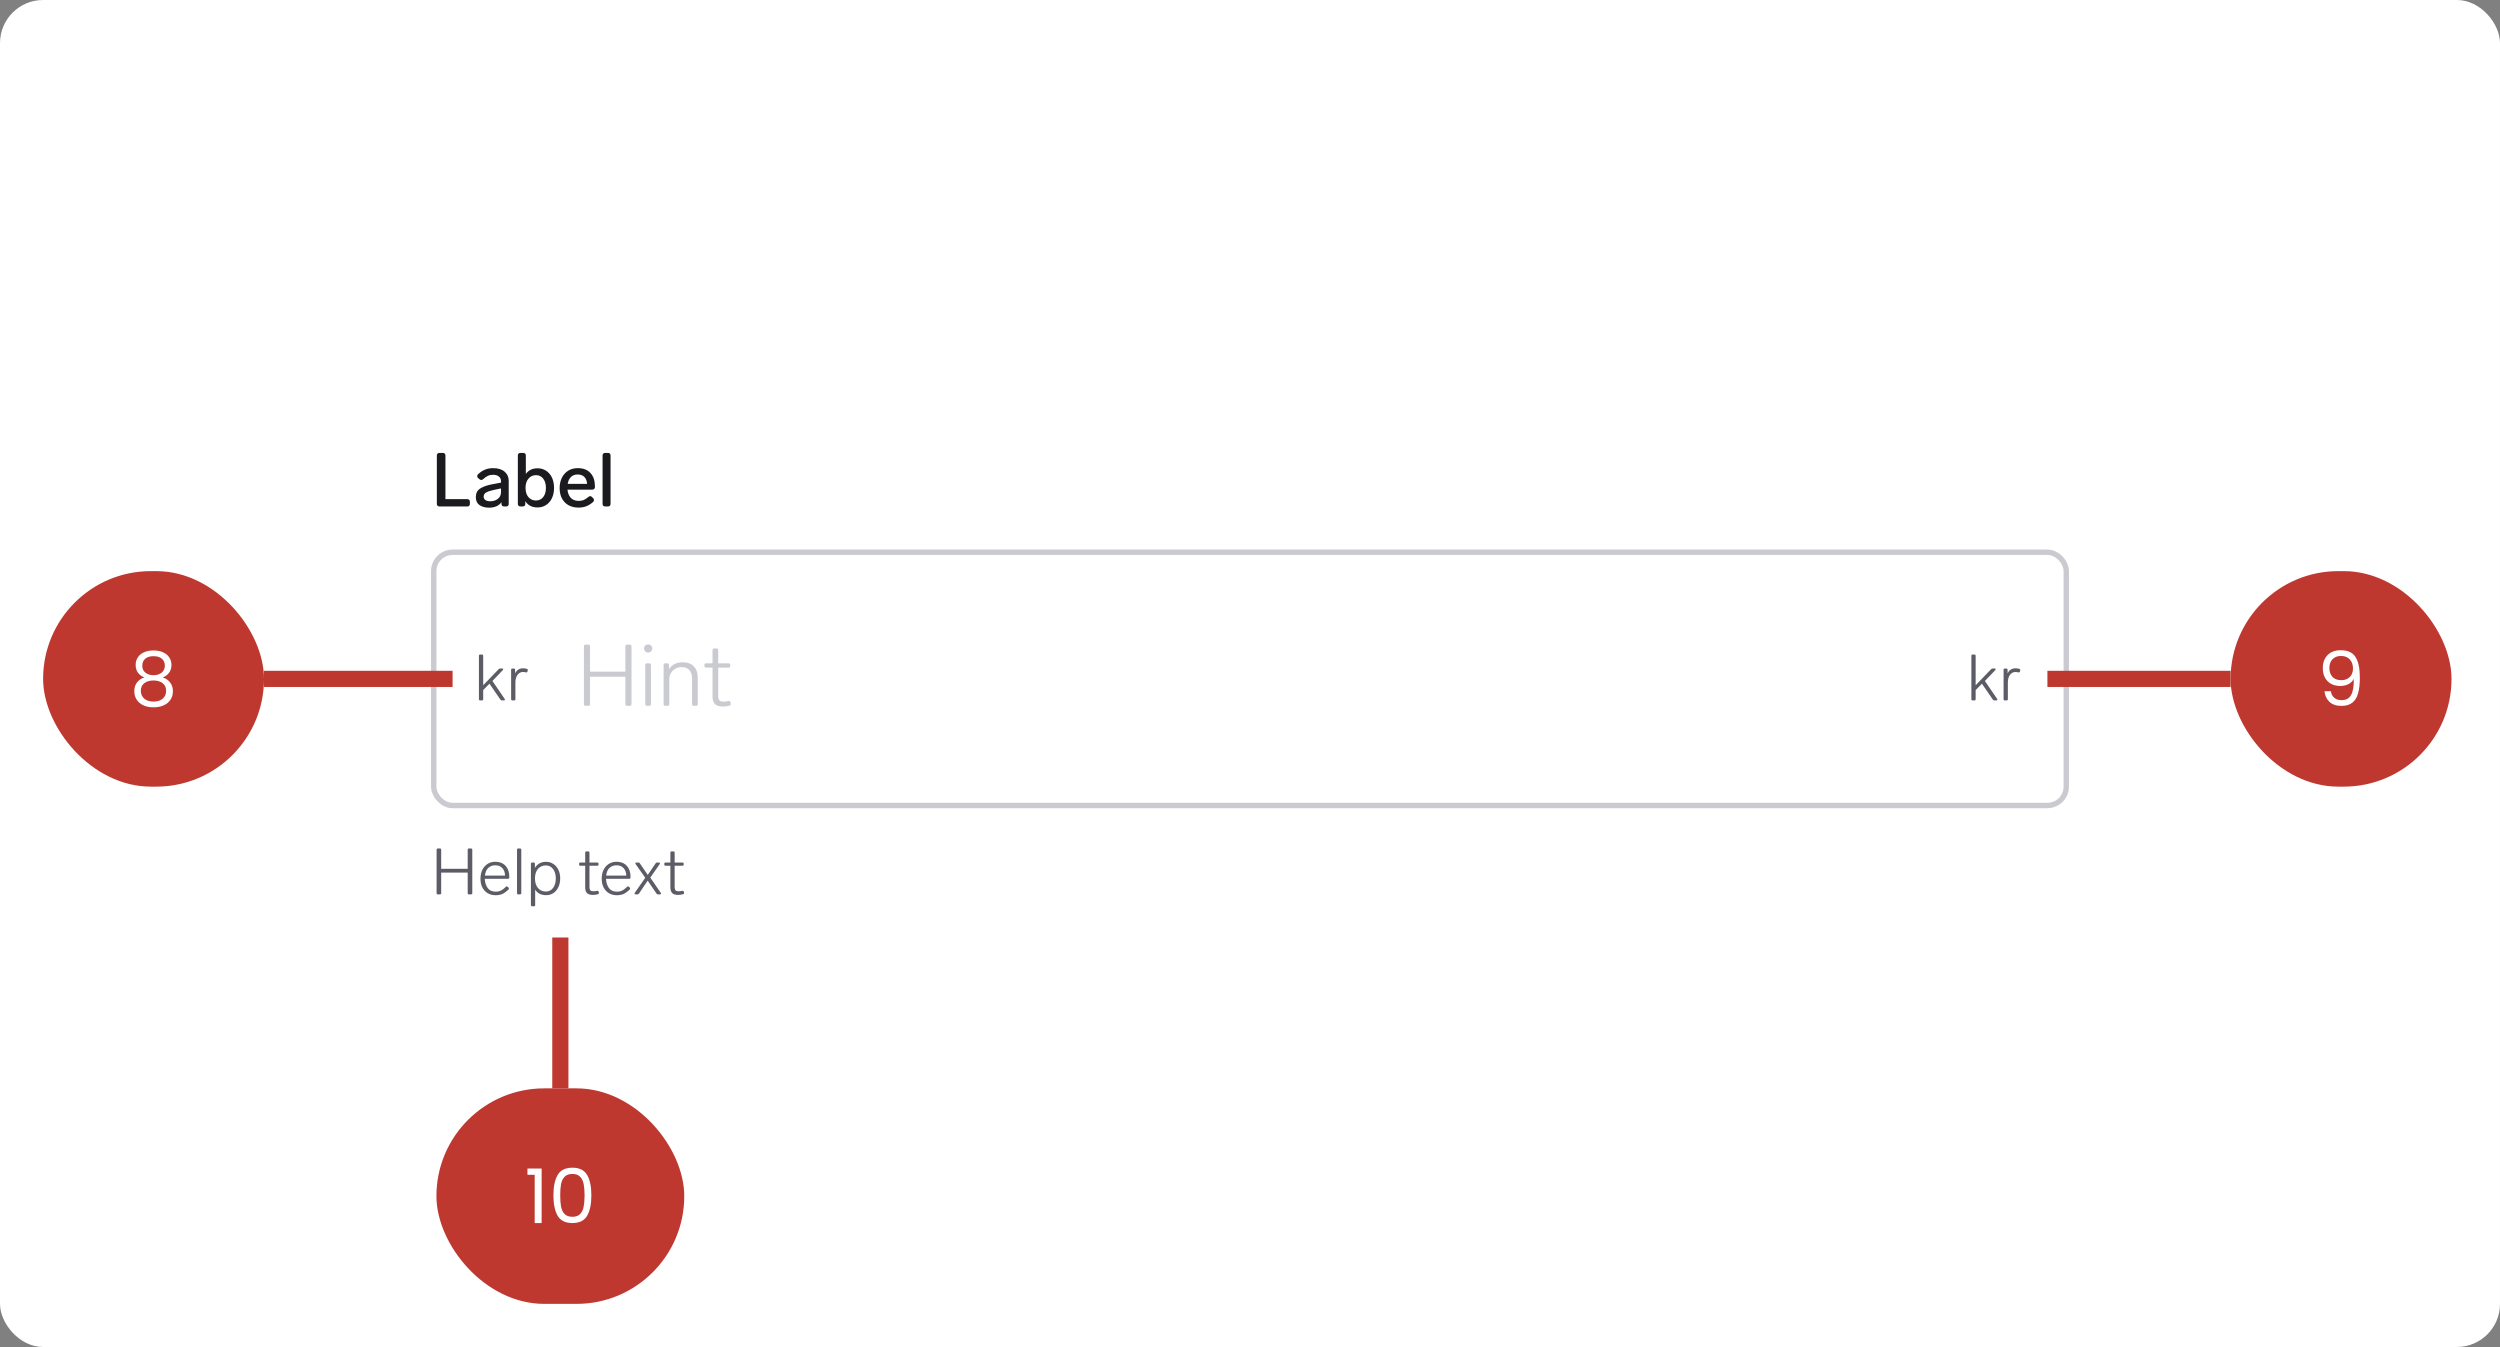
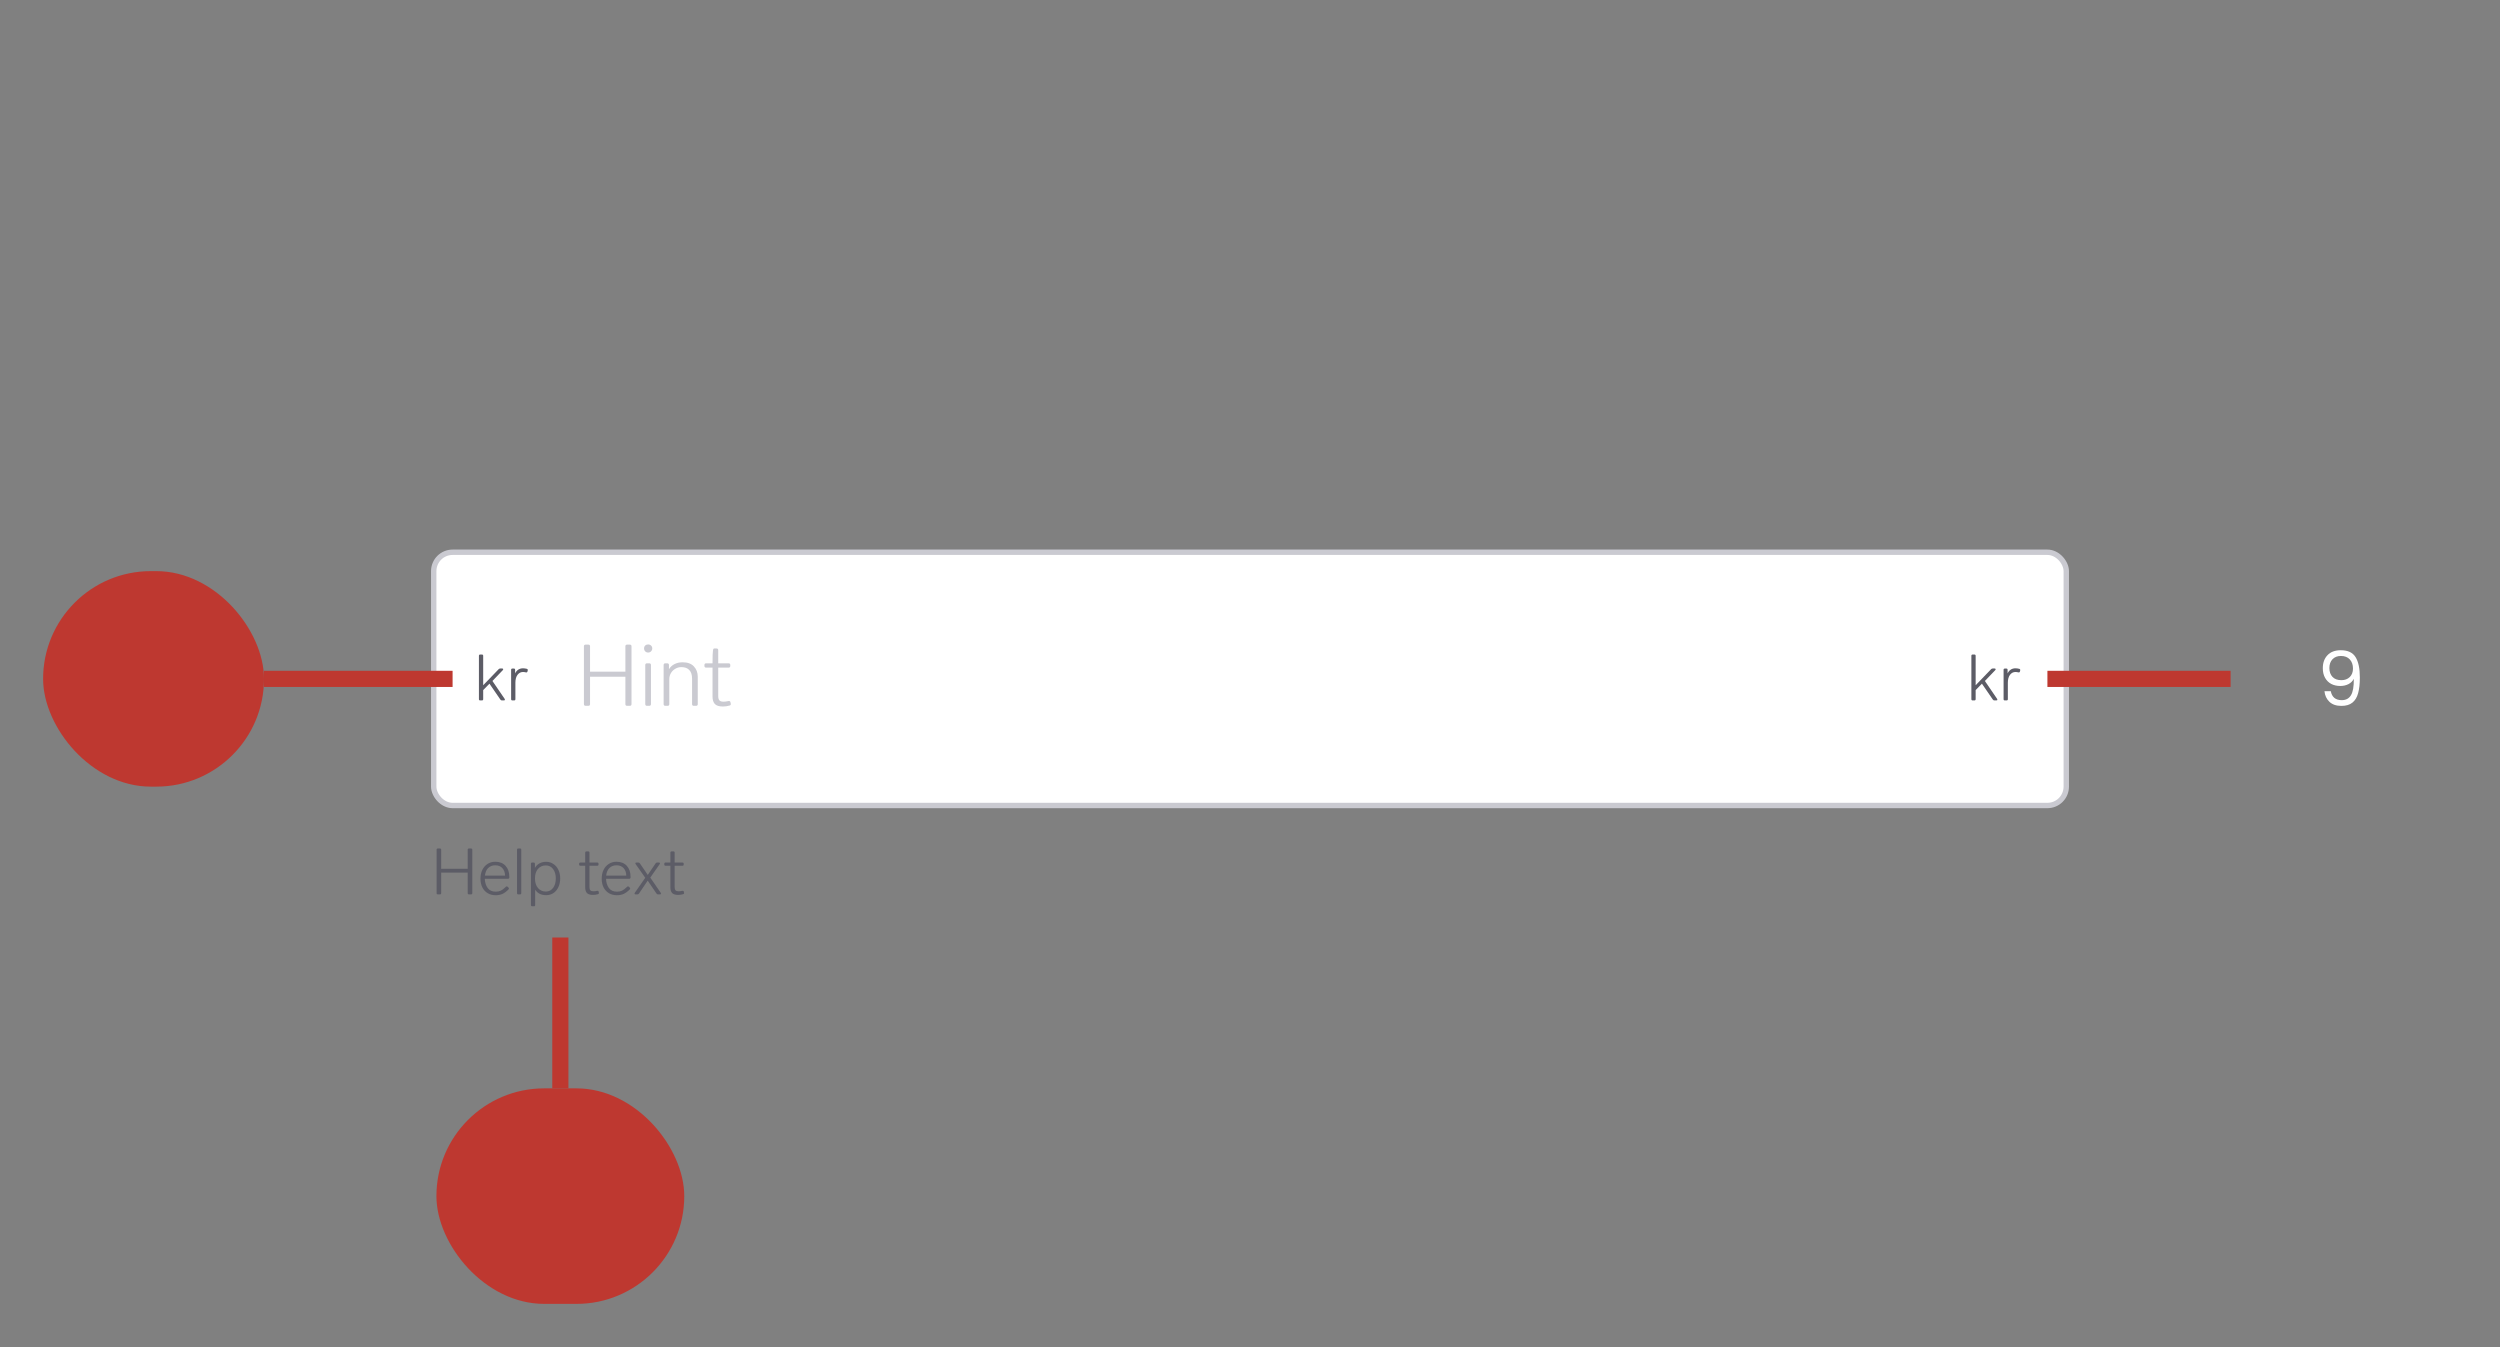
<svg xmlns="http://www.w3.org/2000/svg" width="464" height="250" viewBox="0 0 464 250" fill="none">
  <rect x="0" y="0" width="464" height="250" fill="#808080" stroke="none" />
-   <rect width="464" height="250" rx="8" fill="white" />
-   <path d="M81.568 94C81.419 94 81.297 93.958 81.204 93.874C81.12 93.781 81.078 93.659 81.078 93.51V84.55C81.078 84.391 81.12 84.27 81.204 84.186C81.297 84.102 81.419 84.06 81.568 84.06H82.184C82.343 84.06 82.464 84.102 82.548 84.186C82.632 84.27 82.674 84.391 82.674 84.55V92.642H86.72C86.879 92.642 87 92.684 87.084 92.768C87.168 92.852 87.21 92.973 87.21 93.132V93.51C87.21 93.659 87.168 93.781 87.084 93.874C87 93.958 86.879 94 86.72 94H81.568ZM91.504 86.888C92.438 86.888 93.156 87.107 93.66 87.546C94.164 87.975 94.416 88.549 94.416 89.268V93.51C94.416 93.659 94.374 93.781 94.29 93.874C94.206 93.958 94.085 94 93.926 94H93.562C93.413 94 93.292 93.958 93.198 93.874C93.114 93.781 93.072 93.659 93.072 93.51V93.202C92.848 93.529 92.54 93.781 92.148 93.958C91.756 94.135 91.299 94.224 90.776 94.224C90.058 94.224 89.465 94.065 88.998 93.748C88.541 93.421 88.312 92.931 88.312 92.278C88.312 91.55 88.583 91.013 89.124 90.668C89.675 90.313 90.436 90.047 91.406 89.87L92.988 89.576V89.324C92.988 88.941 92.853 88.647 92.582 88.442C92.321 88.227 91.971 88.12 91.532 88.12C91.159 88.12 90.832 88.185 90.552 88.316C90.282 88.437 89.988 88.643 89.67 88.932C89.549 89.035 89.432 89.086 89.32 89.086C89.208 89.086 89.092 89.035 88.97 88.932L88.746 88.736C88.625 88.624 88.564 88.503 88.564 88.372C88.564 88.251 88.62 88.134 88.732 88.022C89.134 87.639 89.558 87.355 90.006 87.168C90.454 86.981 90.954 86.888 91.504 86.888ZM90.986 93.034C91.546 93.034 92.018 92.885 92.4 92.586C92.792 92.287 92.988 91.858 92.988 91.298V90.654L91.77 90.906C91.089 91.046 90.585 91.205 90.258 91.382C89.932 91.559 89.768 91.83 89.768 92.194C89.768 92.455 89.876 92.661 90.09 92.81C90.305 92.959 90.604 93.034 90.986 93.034ZM99.78 86.916C100.368 86.916 100.89 87.065 101.348 87.364C101.814 87.663 102.178 88.087 102.44 88.638C102.701 89.189 102.832 89.823 102.832 90.542C102.832 91.27 102.701 91.909 102.44 92.46C102.178 93.011 101.814 93.435 101.348 93.734C100.881 94.033 100.358 94.182 99.78 94.182C98.744 94.182 97.983 93.795 97.498 93.02V93.51C97.498 93.659 97.456 93.781 97.372 93.874C97.288 93.958 97.166 94 97.008 94H96.602C96.453 94 96.331 93.958 96.238 93.874C96.154 93.781 96.112 93.659 96.112 93.51V84.55C96.112 84.391 96.154 84.27 96.238 84.186C96.331 84.102 96.453 84.06 96.602 84.06H97.106C97.264 84.06 97.386 84.102 97.47 84.186C97.554 84.27 97.596 84.391 97.596 84.55V87.966C98.091 87.266 98.819 86.916 99.78 86.916ZM99.472 92.894C100.032 92.894 100.48 92.684 100.816 92.264C101.152 91.835 101.32 91.261 101.32 90.542C101.32 89.833 101.152 89.263 100.816 88.834C100.489 88.405 100.046 88.19 99.486 88.19C98.916 88.19 98.45 88.405 98.086 88.834C97.722 89.254 97.54 89.823 97.54 90.542C97.54 91.279 97.722 91.858 98.086 92.278C98.45 92.689 98.912 92.894 99.472 92.894ZM109.202 92.236C109.324 92.133 109.44 92.082 109.552 92.082C109.664 92.082 109.781 92.143 109.902 92.264L110.098 92.474C110.201 92.595 110.252 92.712 110.252 92.824C110.252 92.945 110.192 93.062 110.07 93.174C109.641 93.547 109.212 93.813 108.782 93.972C108.362 94.131 107.896 94.21 107.382 94.21C106.664 94.21 106.038 94.061 105.506 93.762C104.984 93.463 104.578 93.043 104.288 92.502C104.008 91.951 103.868 91.317 103.868 90.598C103.868 89.889 104.004 89.254 104.274 88.694C104.554 88.125 104.946 87.681 105.45 87.364C105.964 87.047 106.561 86.888 107.242 86.888C108.26 86.888 109.044 87.191 109.594 87.798C110.145 88.395 110.42 89.221 110.42 90.276V90.402C110.411 90.551 110.364 90.668 110.28 90.752C110.196 90.836 110.075 90.878 109.916 90.878H105.324C105.38 91.494 105.581 91.998 105.926 92.39C106.281 92.773 106.776 92.964 107.41 92.964C107.756 92.964 108.059 92.913 108.32 92.81C108.582 92.698 108.876 92.507 109.202 92.236ZM107.214 88.064C106.701 88.064 106.286 88.218 105.968 88.526C105.66 88.825 105.46 89.249 105.366 89.8H108.964C108.927 89.259 108.759 88.834 108.46 88.526C108.162 88.218 107.746 88.064 107.214 88.064ZM112.326 94C112.176 94 112.055 93.958 111.962 93.874C111.878 93.781 111.836 93.659 111.836 93.51V84.55C111.836 84.391 111.878 84.27 111.962 84.186C112.055 84.102 112.176 84.06 112.326 84.06H112.83C112.988 84.06 113.11 84.102 113.194 84.186C113.278 84.27 113.32 84.391 113.32 84.55V93.51C113.32 93.659 113.278 93.781 113.194 93.874C113.11 93.958 112.988 94 112.83 94H112.326Z" fill="#1B1B1F" />
  <rect x="80.5" y="102.5" width="303" height="47" rx="3.5" fill="white" />
  <rect x="80.5" y="102.5" width="303" height="47" rx="3.5" stroke="#CACAD1" />
  <g clip-path="url(#clip0_28141_129125)">
    <path d="M93.16 130C93.04 130 92.944 129.948 92.872 129.844L90.844 126.892L89.68 128.08V129.76C89.68 129.92 89.6 130 89.44 130H89.128C88.968 130 88.888 129.92 88.888 129.76V121.72C88.888 121.56 88.968 121.48 89.128 121.48H89.44C89.6 121.48 89.68 121.56 89.68 121.72V127.18L92.56 124.192C92.632 124.112 92.732 124.072 92.86 124.072H93.196C93.26 124.072 93.308 124.088 93.34 124.12C93.38 124.144 93.4 124.176 93.4 124.216C93.4 124.256 93.376 124.308 93.328 124.372L91.396 126.388L93.664 129.712C93.696 129.768 93.712 129.816 93.712 129.856C93.712 129.952 93.648 130 93.52 130H93.16ZM97.073 124.036C97.273 124.036 97.509 124.068 97.781 124.132C97.925 124.18 97.981 124.28 97.949 124.432L97.901 124.624C97.861 124.776 97.761 124.832 97.601 124.792C97.409 124.744 97.233 124.72 97.073 124.72C96.665 124.72 96.325 124.896 96.053 125.248C95.789 125.6 95.657 126.088 95.657 126.712V129.76C95.657 129.92 95.577 130 95.417 130H95.105C94.945 130 94.865 129.92 94.865 129.76V124.324C94.865 124.164 94.945 124.084 95.105 124.084H95.369C95.529 124.084 95.609 124.164 95.609 124.324V124.984C95.745 124.688 95.937 124.456 96.185 124.288C96.441 124.12 96.737 124.036 97.073 124.036Z" fill="#5C5C66" />
-     <path d="M108.696 131C108.483 131 108.376 130.893 108.376 130.68V119.96C108.376 119.747 108.483 119.64 108.696 119.64H109.192C109.405 119.64 109.512 119.747 109.512 119.96V124.664H116.072V119.96C116.072 119.747 116.179 119.64 116.392 119.64H116.888C117.101 119.64 117.208 119.747 117.208 119.96V130.68C117.208 130.893 117.101 131 116.888 131H116.392C116.179 131 116.072 130.893 116.072 130.68V125.608H109.512V130.68C109.512 130.893 109.405 131 109.192 131H108.696ZM120.29 121.112C120.077 121.112 119.895 121.037 119.746 120.888C119.607 120.739 119.538 120.557 119.538 120.344C119.538 120.131 119.607 119.955 119.746 119.816C119.895 119.677 120.077 119.608 120.29 119.608C120.514 119.608 120.695 119.677 120.834 119.816C120.983 119.955 121.058 120.131 121.058 120.344C121.058 120.557 120.983 120.739 120.834 120.888C120.695 121.037 120.514 121.112 120.29 121.112ZM120.082 131C119.869 131 119.762 130.893 119.762 130.68V123.432C119.762 123.219 119.869 123.112 120.082 123.112H120.498C120.711 123.112 120.818 123.219 120.818 123.432V130.68C120.818 130.893 120.711 131 120.498 131H120.082ZM126.688 122.92C127.616 122.92 128.315 123.176 128.784 123.688C129.264 124.2 129.504 124.84 129.504 125.608V130.68C129.504 130.893 129.398 131 129.184 131H128.768C128.555 131 128.448 130.893 128.448 130.68V125.96C128.448 125.256 128.278 124.723 127.936 124.36C127.595 123.997 127.104 123.816 126.464 123.816C126.059 123.816 125.686 123.917 125.344 124.12C125.003 124.312 124.731 124.579 124.528 124.92C124.326 125.261 124.224 125.635 124.224 126.04V130.68C124.224 130.893 124.118 131 123.904 131H123.488C123.275 131 123.168 130.893 123.168 130.68V123.432C123.168 123.219 123.275 123.112 123.488 123.112H123.84C124.054 123.112 124.16 123.219 124.16 123.432V124.2C124.427 123.773 124.779 123.453 125.216 123.24C125.654 123.027 126.144 122.92 126.688 122.92ZM135.174 130.12C135.206 130.109 135.248 130.104 135.302 130.104C135.366 130.104 135.424 130.125 135.478 130.168C135.531 130.211 135.563 130.269 135.574 130.344L135.622 130.568C135.632 130.589 135.638 130.627 135.638 130.68C135.638 130.829 135.558 130.92 135.398 130.952C135.014 131.069 134.603 131.128 134.166 131.128C133.472 131.128 132.976 130.973 132.678 130.664C132.39 130.344 132.246 129.885 132.246 129.288V123.912H131.062C130.848 123.912 130.742 123.805 130.742 123.592V123.432C130.742 123.219 130.848 123.112 131.062 123.112H132.246V120.68C132.246 120.467 132.352 120.36 132.566 120.36H132.982C133.195 120.36 133.302 120.467 133.302 120.68V123.112H135.222C135.435 123.112 135.542 123.219 135.542 123.432V123.592C135.542 123.805 135.435 123.912 135.222 123.912H133.302V129.16C133.302 129.555 133.376 129.832 133.526 129.992C133.675 130.152 133.931 130.232 134.294 130.232C134.55 130.232 134.843 130.195 135.174 130.12Z" fill="#CACAD1" />
+     <path d="M108.696 131C108.483 131 108.376 130.893 108.376 130.68V119.96C108.376 119.747 108.483 119.64 108.696 119.64H109.192C109.405 119.64 109.512 119.747 109.512 119.96V124.664H116.072V119.96C116.072 119.747 116.179 119.64 116.392 119.64H116.888C117.101 119.64 117.208 119.747 117.208 119.96V130.68C117.208 130.893 117.101 131 116.888 131H116.392C116.179 131 116.072 130.893 116.072 130.68V125.608H109.512V130.68C109.512 130.893 109.405 131 109.192 131H108.696ZM120.29 121.112C120.077 121.112 119.895 121.037 119.746 120.888C119.607 120.739 119.538 120.557 119.538 120.344C119.538 120.131 119.607 119.955 119.746 119.816C119.895 119.677 120.077 119.608 120.29 119.608C120.514 119.608 120.695 119.677 120.834 119.816C120.983 119.955 121.058 120.131 121.058 120.344C121.058 120.557 120.983 120.739 120.834 120.888C120.695 121.037 120.514 121.112 120.29 121.112ZM120.082 131C119.869 131 119.762 130.893 119.762 130.68V123.432C119.762 123.219 119.869 123.112 120.082 123.112H120.498C120.711 123.112 120.818 123.219 120.818 123.432V130.68C120.818 130.893 120.711 131 120.498 131H120.082ZM126.688 122.92C127.616 122.92 128.315 123.176 128.784 123.688C129.264 124.2 129.504 124.84 129.504 125.608V130.68C129.504 130.893 129.398 131 129.184 131H128.768C128.555 131 128.448 130.893 128.448 130.68V125.96C128.448 125.256 128.278 124.723 127.936 124.36C127.595 123.997 127.104 123.816 126.464 123.816C126.059 123.816 125.686 123.917 125.344 124.12C125.003 124.312 124.731 124.579 124.528 124.92C124.326 125.261 124.224 125.635 124.224 126.04V130.68C124.224 130.893 124.118 131 123.904 131H123.488C123.275 131 123.168 130.893 123.168 130.68V123.432C123.168 123.219 123.275 123.112 123.488 123.112H123.84C124.054 123.112 124.16 123.219 124.16 123.432V124.2C124.427 123.773 124.779 123.453 125.216 123.24C125.654 123.027 126.144 122.92 126.688 122.92ZM135.174 130.12C135.206 130.109 135.248 130.104 135.302 130.104C135.366 130.104 135.424 130.125 135.478 130.168C135.531 130.211 135.563 130.269 135.574 130.344L135.622 130.568C135.632 130.589 135.638 130.627 135.638 130.68C135.638 130.829 135.558 130.92 135.398 130.952C135.014 131.069 134.603 131.128 134.166 131.128C133.472 131.128 132.976 130.973 132.678 130.664C132.39 130.344 132.246 129.885 132.246 129.288V123.912H131.062C130.848 123.912 130.742 123.805 130.742 123.592V123.432C130.742 123.219 130.848 123.112 131.062 123.112H132.246C132.246 120.467 132.352 120.36 132.566 120.36H132.982C133.195 120.36 133.302 120.467 133.302 120.68V123.112H135.222C135.435 123.112 135.542 123.219 135.542 123.432V123.592C135.542 123.805 135.435 123.912 135.222 123.912H133.302V129.16C133.302 129.555 133.376 129.832 133.526 129.992C133.675 130.152 133.931 130.232 134.294 130.232C134.55 130.232 134.843 130.195 135.174 130.12Z" fill="#CACAD1" />
    <path d="M370.16 130C370.04 130 369.944 129.948 369.872 129.844L367.844 126.892L366.68 128.08V129.76C366.68 129.92 366.6 130 366.44 130H366.128C365.968 130 365.888 129.92 365.888 129.76V121.72C365.888 121.56 365.968 121.48 366.128 121.48H366.44C366.6 121.48 366.68 121.56 366.68 121.72V127.18L369.56 124.192C369.632 124.112 369.732 124.072 369.86 124.072H370.196C370.26 124.072 370.308 124.088 370.34 124.12C370.38 124.144 370.4 124.176 370.4 124.216C370.4 124.256 370.376 124.308 370.328 124.372L368.396 126.388L370.664 129.712C370.696 129.768 370.712 129.816 370.712 129.856C370.712 129.952 370.648 130 370.52 130H370.16ZM374.073 124.036C374.273 124.036 374.509 124.068 374.781 124.132C374.925 124.18 374.981 124.28 374.949 124.432L374.901 124.624C374.861 124.776 374.761 124.832 374.601 124.792C374.409 124.744 374.233 124.72 374.073 124.72C373.665 124.72 373.325 124.896 373.053 125.248C372.789 125.6 372.657 126.088 372.657 126.712V129.76C372.657 129.92 372.577 130 372.417 130H372.105C371.945 130 371.865 129.92 371.865 129.76V124.324C371.865 124.164 371.945 124.084 372.105 124.084H372.369C372.529 124.084 372.609 124.164 372.609 124.324V124.984C372.745 124.688 372.937 124.456 373.185 124.288C373.441 124.12 373.737 124.036 374.073 124.036Z" fill="#5C5C66" />
  </g>
  <path d="M81.272 166C81.112 166 81.032 165.92 81.032 165.76V157.72C81.032 157.56 81.112 157.48 81.272 157.48H81.644C81.804 157.48 81.884 157.56 81.884 157.72V161.248H86.804V157.72C86.804 157.56 86.884 157.48 87.044 157.48H87.416C87.576 157.48 87.656 157.56 87.656 157.72V165.76C87.656 165.92 87.576 166 87.416 166H87.044C86.884 166 86.804 165.92 86.804 165.76V161.956H81.884V165.76C81.884 165.92 81.804 166 81.644 166H81.272ZM93.88 164.596C93.936 164.54 93.996 164.512 94.06 164.512C94.116 164.512 94.168 164.536 94.216 164.584L94.372 164.728C94.428 164.784 94.456 164.844 94.456 164.908C94.456 164.956 94.432 165.012 94.384 165.076C93.992 165.468 93.612 165.748 93.244 165.916C92.876 166.076 92.464 166.156 92.008 166.156C91.432 166.156 90.932 166.028 90.508 165.772C90.084 165.516 89.756 165.16 89.524 164.704C89.292 164.24 89.176 163.704 89.176 163.096C89.176 162.48 89.288 161.936 89.512 161.464C89.744 160.984 90.068 160.612 90.484 160.348C90.9 160.076 91.38 159.94 91.924 159.94C92.732 159.94 93.368 160.192 93.832 160.696C94.296 161.2 94.528 161.88 94.528 162.736V162.88C94.52 162.952 94.492 163.008 94.444 163.048C94.404 163.088 94.348 163.108 94.276 163.108H89.98C90.004 163.78 90.18 164.348 90.508 164.812C90.844 165.268 91.344 165.496 92.008 165.496C92.368 165.496 92.684 165.432 92.956 165.304C93.236 165.168 93.544 164.932 93.88 164.596ZM91.924 160.6C91.396 160.6 90.96 160.764 90.616 161.092C90.28 161.412 90.076 161.884 90.004 162.508H93.736C93.72 161.924 93.552 161.46 93.232 161.116C92.912 160.772 92.476 160.6 91.924 160.6ZM96.199 166C96.039 166 95.959 165.92 95.959 165.76V157.72C95.959 157.56 96.039 157.48 96.199 157.48H96.511C96.671 157.48 96.751 157.56 96.751 157.72V165.76C96.751 165.92 96.671 166 96.511 166H96.199ZM101.368 159.952C101.864 159.952 102.308 160.084 102.7 160.348C103.1 160.604 103.412 160.968 103.636 161.44C103.86 161.904 103.972 162.436 103.972 163.036C103.972 163.644 103.86 164.184 103.636 164.656C103.412 165.128 103.104 165.496 102.712 165.76C102.32 166.016 101.872 166.144 101.368 166.144C100.44 166.144 99.76 165.804 99.328 165.124V167.968C99.328 168.128 99.248 168.208 99.088 168.208H98.776C98.616 168.208 98.536 168.128 98.536 167.968V160.324C98.536 160.164 98.616 160.084 98.776 160.084H99.04C99.2 160.084 99.28 160.164 99.28 160.324V161.08C99.496 160.712 99.78 160.432 100.132 160.24C100.484 160.048 100.896 159.952 101.368 159.952ZM101.308 165.472C101.868 165.472 102.316 165.248 102.652 164.8C102.988 164.352 103.156 163.764 103.156 163.036C103.156 162.316 102.988 161.736 102.652 161.296C102.316 160.848 101.868 160.624 101.308 160.624C100.708 160.624 100.22 160.84 99.844 161.272C99.476 161.696 99.292 162.284 99.292 163.036C99.292 163.788 99.48 164.384 99.856 164.824C100.232 165.256 100.716 165.472 101.308 165.472ZM110.81 165.34C110.834 165.332 110.866 165.328 110.906 165.328C110.954 165.328 110.998 165.344 111.038 165.376C111.078 165.408 111.102 165.452 111.11 165.508L111.146 165.676C111.154 165.692 111.158 165.72 111.158 165.76C111.158 165.872 111.098 165.94 110.978 165.964C110.69 166.052 110.382 166.096 110.054 166.096C109.534 166.096 109.162 165.98 108.938 165.748C108.722 165.508 108.614 165.164 108.614 164.716V160.684H107.726C107.566 160.684 107.486 160.604 107.486 160.444V160.324C107.486 160.164 107.566 160.084 107.726 160.084H108.614V158.26C108.614 158.1 108.694 158.02 108.854 158.02H109.166C109.326 158.02 109.406 158.1 109.406 158.26V160.084H110.846C111.006 160.084 111.086 160.164 111.086 160.324V160.444C111.086 160.604 111.006 160.684 110.846 160.684H109.406V164.62C109.406 164.916 109.462 165.124 109.574 165.244C109.686 165.364 109.878 165.424 110.15 165.424C110.342 165.424 110.562 165.396 110.81 165.34ZM116.38 164.596C116.436 164.54 116.496 164.512 116.56 164.512C116.616 164.512 116.668 164.536 116.716 164.584L116.872 164.728C116.928 164.784 116.956 164.844 116.956 164.908C116.956 164.956 116.932 165.012 116.884 165.076C116.492 165.468 116.112 165.748 115.744 165.916C115.376 166.076 114.964 166.156 114.508 166.156C113.932 166.156 113.432 166.028 113.008 165.772C112.584 165.516 112.256 165.16 112.024 164.704C111.792 164.24 111.676 163.704 111.676 163.096C111.676 162.48 111.788 161.936 112.012 161.464C112.244 160.984 112.568 160.612 112.984 160.348C113.4 160.076 113.88 159.94 114.424 159.94C115.232 159.94 115.868 160.192 116.332 160.696C116.796 161.2 117.028 161.88 117.028 162.736V162.88C117.02 162.952 116.992 163.008 116.944 163.048C116.904 163.088 116.848 163.108 116.776 163.108H112.48C112.504 163.78 112.68 164.348 113.008 164.812C113.344 165.268 113.844 165.496 114.508 165.496C114.868 165.496 115.184 165.432 115.456 165.304C115.736 165.168 116.044 164.932 116.38 164.596ZM114.424 160.6C113.896 160.6 113.46 160.764 113.116 161.092C112.78 161.412 112.576 161.884 112.504 162.508H116.236C116.22 161.924 116.052 161.46 115.732 161.116C115.412 160.772 114.976 160.6 114.424 160.6ZM122.638 165.712C122.67 165.768 122.686 165.816 122.686 165.856C122.686 165.952 122.622 166 122.494 166H122.134C122.014 166 121.918 165.948 121.846 165.844L120.214 163.444L118.594 165.844C118.522 165.948 118.426 166 118.306 166H117.97C117.906 166 117.854 165.988 117.814 165.964C117.782 165.932 117.766 165.896 117.766 165.856C117.766 165.8 117.782 165.752 117.814 165.712L119.758 162.916L117.97 160.372C117.938 160.332 117.922 160.288 117.922 160.24C117.922 160.136 117.99 160.084 118.126 160.084H118.474C118.594 160.084 118.69 160.136 118.762 160.24L120.226 162.388L121.678 160.24C121.75 160.136 121.846 160.084 121.966 160.084H122.29C122.354 160.084 122.402 160.1 122.434 160.132C122.474 160.156 122.494 160.188 122.494 160.228C122.494 160.284 122.478 160.332 122.446 160.372L120.694 162.88L122.638 165.712ZM126.618 165.34C126.642 165.332 126.674 165.328 126.714 165.328C126.762 165.328 126.806 165.344 126.846 165.376C126.886 165.408 126.91 165.452 126.918 165.508L126.954 165.676C126.962 165.692 126.966 165.72 126.966 165.76C126.966 165.872 126.906 165.94 126.786 165.964C126.498 166.052 126.19 166.096 125.862 166.096C125.342 166.096 124.97 165.98 124.746 165.748C124.53 165.508 124.422 165.164 124.422 164.716V160.684H123.534C123.374 160.684 123.294 160.604 123.294 160.444V160.324C123.294 160.164 123.374 160.084 123.534 160.084H124.422V158.26C124.422 158.1 124.502 158.02 124.662 158.02H124.974C125.134 158.02 125.214 158.1 125.214 158.26V160.084H126.654C126.814 160.084 126.894 160.164 126.894 160.324V160.444C126.894 160.604 126.814 160.684 126.654 160.684H125.214V164.62C125.214 164.916 125.27 165.124 125.382 165.244C125.494 165.364 125.686 165.424 125.958 165.424C126.15 165.424 126.37 165.396 126.618 165.34Z" fill="#5C5C66" />
  <rect x="8" y="106" width="41" height="40" rx="20" fill="#BE3830" />
-   <path d="M26.8 125.736C26.277 125.531 25.876 125.232 25.596 124.84C25.316 124.448 25.176 123.972 25.176 123.412C25.176 122.908 25.302 122.455 25.554 122.054C25.806 121.643 26.179 121.321 26.674 121.088C27.178 120.845 27.785 120.724 28.494 120.724C29.203 120.724 29.805 120.845 30.3 121.088C30.804 121.321 31.182 121.643 31.434 122.054C31.695 122.455 31.826 122.908 31.826 123.412C31.826 123.953 31.681 124.429 31.392 124.84C31.103 125.241 30.706 125.54 30.202 125.736C30.781 125.913 31.238 126.226 31.574 126.674C31.919 127.113 32.092 127.645 32.092 128.27C32.092 128.877 31.943 129.409 31.644 129.866C31.345 130.314 30.921 130.664 30.37 130.916C29.829 131.159 29.203 131.28 28.494 131.28C27.785 131.28 27.159 131.159 26.618 130.916C26.086 130.664 25.671 130.314 25.372 129.866C25.073 129.409 24.924 128.877 24.924 128.27C24.924 127.645 25.092 127.108 25.428 126.66C25.764 126.212 26.221 125.904 26.8 125.736ZM30.594 123.566C30.594 122.997 30.407 122.558 30.034 122.25C29.661 121.942 29.147 121.788 28.494 121.788C27.85 121.788 27.341 121.942 26.968 122.25C26.595 122.558 26.408 123.001 26.408 123.58C26.408 124.103 26.599 124.523 26.982 124.84C27.374 125.157 27.878 125.316 28.494 125.316C29.119 125.316 29.623 125.157 30.006 124.84C30.398 124.513 30.594 124.089 30.594 123.566ZM28.494 126.296C27.803 126.296 27.239 126.459 26.8 126.786C26.361 127.103 26.142 127.584 26.142 128.228C26.142 128.825 26.352 129.306 26.772 129.67C27.201 130.034 27.775 130.216 28.494 130.216C29.213 130.216 29.782 130.034 30.202 129.67C30.622 129.306 30.832 128.825 30.832 128.228C30.832 127.603 30.617 127.127 30.188 126.8C29.759 126.464 29.194 126.296 28.494 126.296Z" fill="white" />
  <rect width="35" height="3" transform="translate(49 124.5)" fill="#BE3830" />
  <rect width="34" height="3" transform="translate(380 124.5)" fill="#BE3830" />
-   <rect x="414" y="106" width="41" height="40" rx="20" fill="#BE3830" />
  <path d="M432.597 128.284C432.69 128.816 432.905 129.227 433.241 129.516C433.586 129.805 434.048 129.95 434.627 129.95C435.401 129.95 435.971 129.647 436.335 129.04C436.708 128.433 436.885 127.411 436.867 125.974C436.671 126.394 436.344 126.725 435.887 126.968C435.429 127.201 434.921 127.318 434.361 127.318C433.735 127.318 433.175 127.192 432.681 126.94C432.195 126.679 431.813 126.301 431.533 125.806C431.253 125.311 431.113 124.714 431.113 124.014C431.113 123.015 431.402 122.213 431.981 121.606C432.559 120.99 433.381 120.682 434.445 120.682C435.751 120.682 436.666 121.107 437.189 121.956C437.721 122.805 437.987 124.07 437.987 125.75C437.987 126.926 437.879 127.897 437.665 128.662C437.459 129.427 437.105 130.011 436.601 130.412C436.106 130.813 435.425 131.014 434.557 131.014C433.605 131.014 432.863 130.757 432.331 130.244C431.799 129.731 431.495 129.077 431.421 128.284H432.597ZM434.571 126.24C435.196 126.24 435.709 126.049 436.111 125.666C436.512 125.274 436.713 124.747 436.713 124.084C436.713 123.384 436.517 122.819 436.125 122.39C435.733 121.961 435.182 121.746 434.473 121.746C433.819 121.746 433.297 121.951 432.905 122.362C432.522 122.773 432.331 123.314 432.331 123.986C432.331 124.667 432.522 125.213 432.905 125.624C433.287 126.035 433.843 126.24 434.571 126.24Z" fill="white" />
  <rect width="28" height="3" transform="translate(105.5 174) rotate(90)" fill="#BE3830" />
  <rect x="81" y="202" width="46" height="40" rx="20" fill="#BE3830" />
-   <path d="M97.894 218.04V216.878H100.526V227H99.238V218.04H97.894ZM102.715 221.834C102.715 220.229 102.976 218.978 103.499 218.082C104.021 217.177 104.936 216.724 106.243 216.724C107.54 216.724 108.45 217.177 108.973 218.082C109.495 218.978 109.757 220.229 109.757 221.834C109.757 223.467 109.495 224.737 108.973 225.642C108.45 226.547 107.54 227 106.243 227C104.936 227 104.021 226.547 103.499 225.642C102.976 224.737 102.715 223.467 102.715 221.834ZM108.497 221.834C108.497 221.022 108.441 220.336 108.329 219.776C108.226 219.207 108.007 218.749 107.671 218.404C107.344 218.059 106.868 217.886 106.243 217.886C105.608 217.886 105.123 218.059 104.787 218.404C104.46 218.749 104.241 219.207 104.129 219.776C104.026 220.336 103.975 221.022 103.975 221.834C103.975 222.674 104.026 223.379 104.129 223.948C104.241 224.517 104.46 224.975 104.787 225.32C105.123 225.665 105.608 225.838 106.243 225.838C106.868 225.838 107.344 225.665 107.671 225.32C108.007 224.975 108.226 224.517 108.329 223.948C108.441 223.379 108.497 222.674 108.497 221.834Z" fill="white" />
  <defs>
    <clipPath id="clip0_28141_129125">
      <rect width="288" height="22" fill="white" transform="translate(88 115)" />
    </clipPath>
  </defs>
</svg>